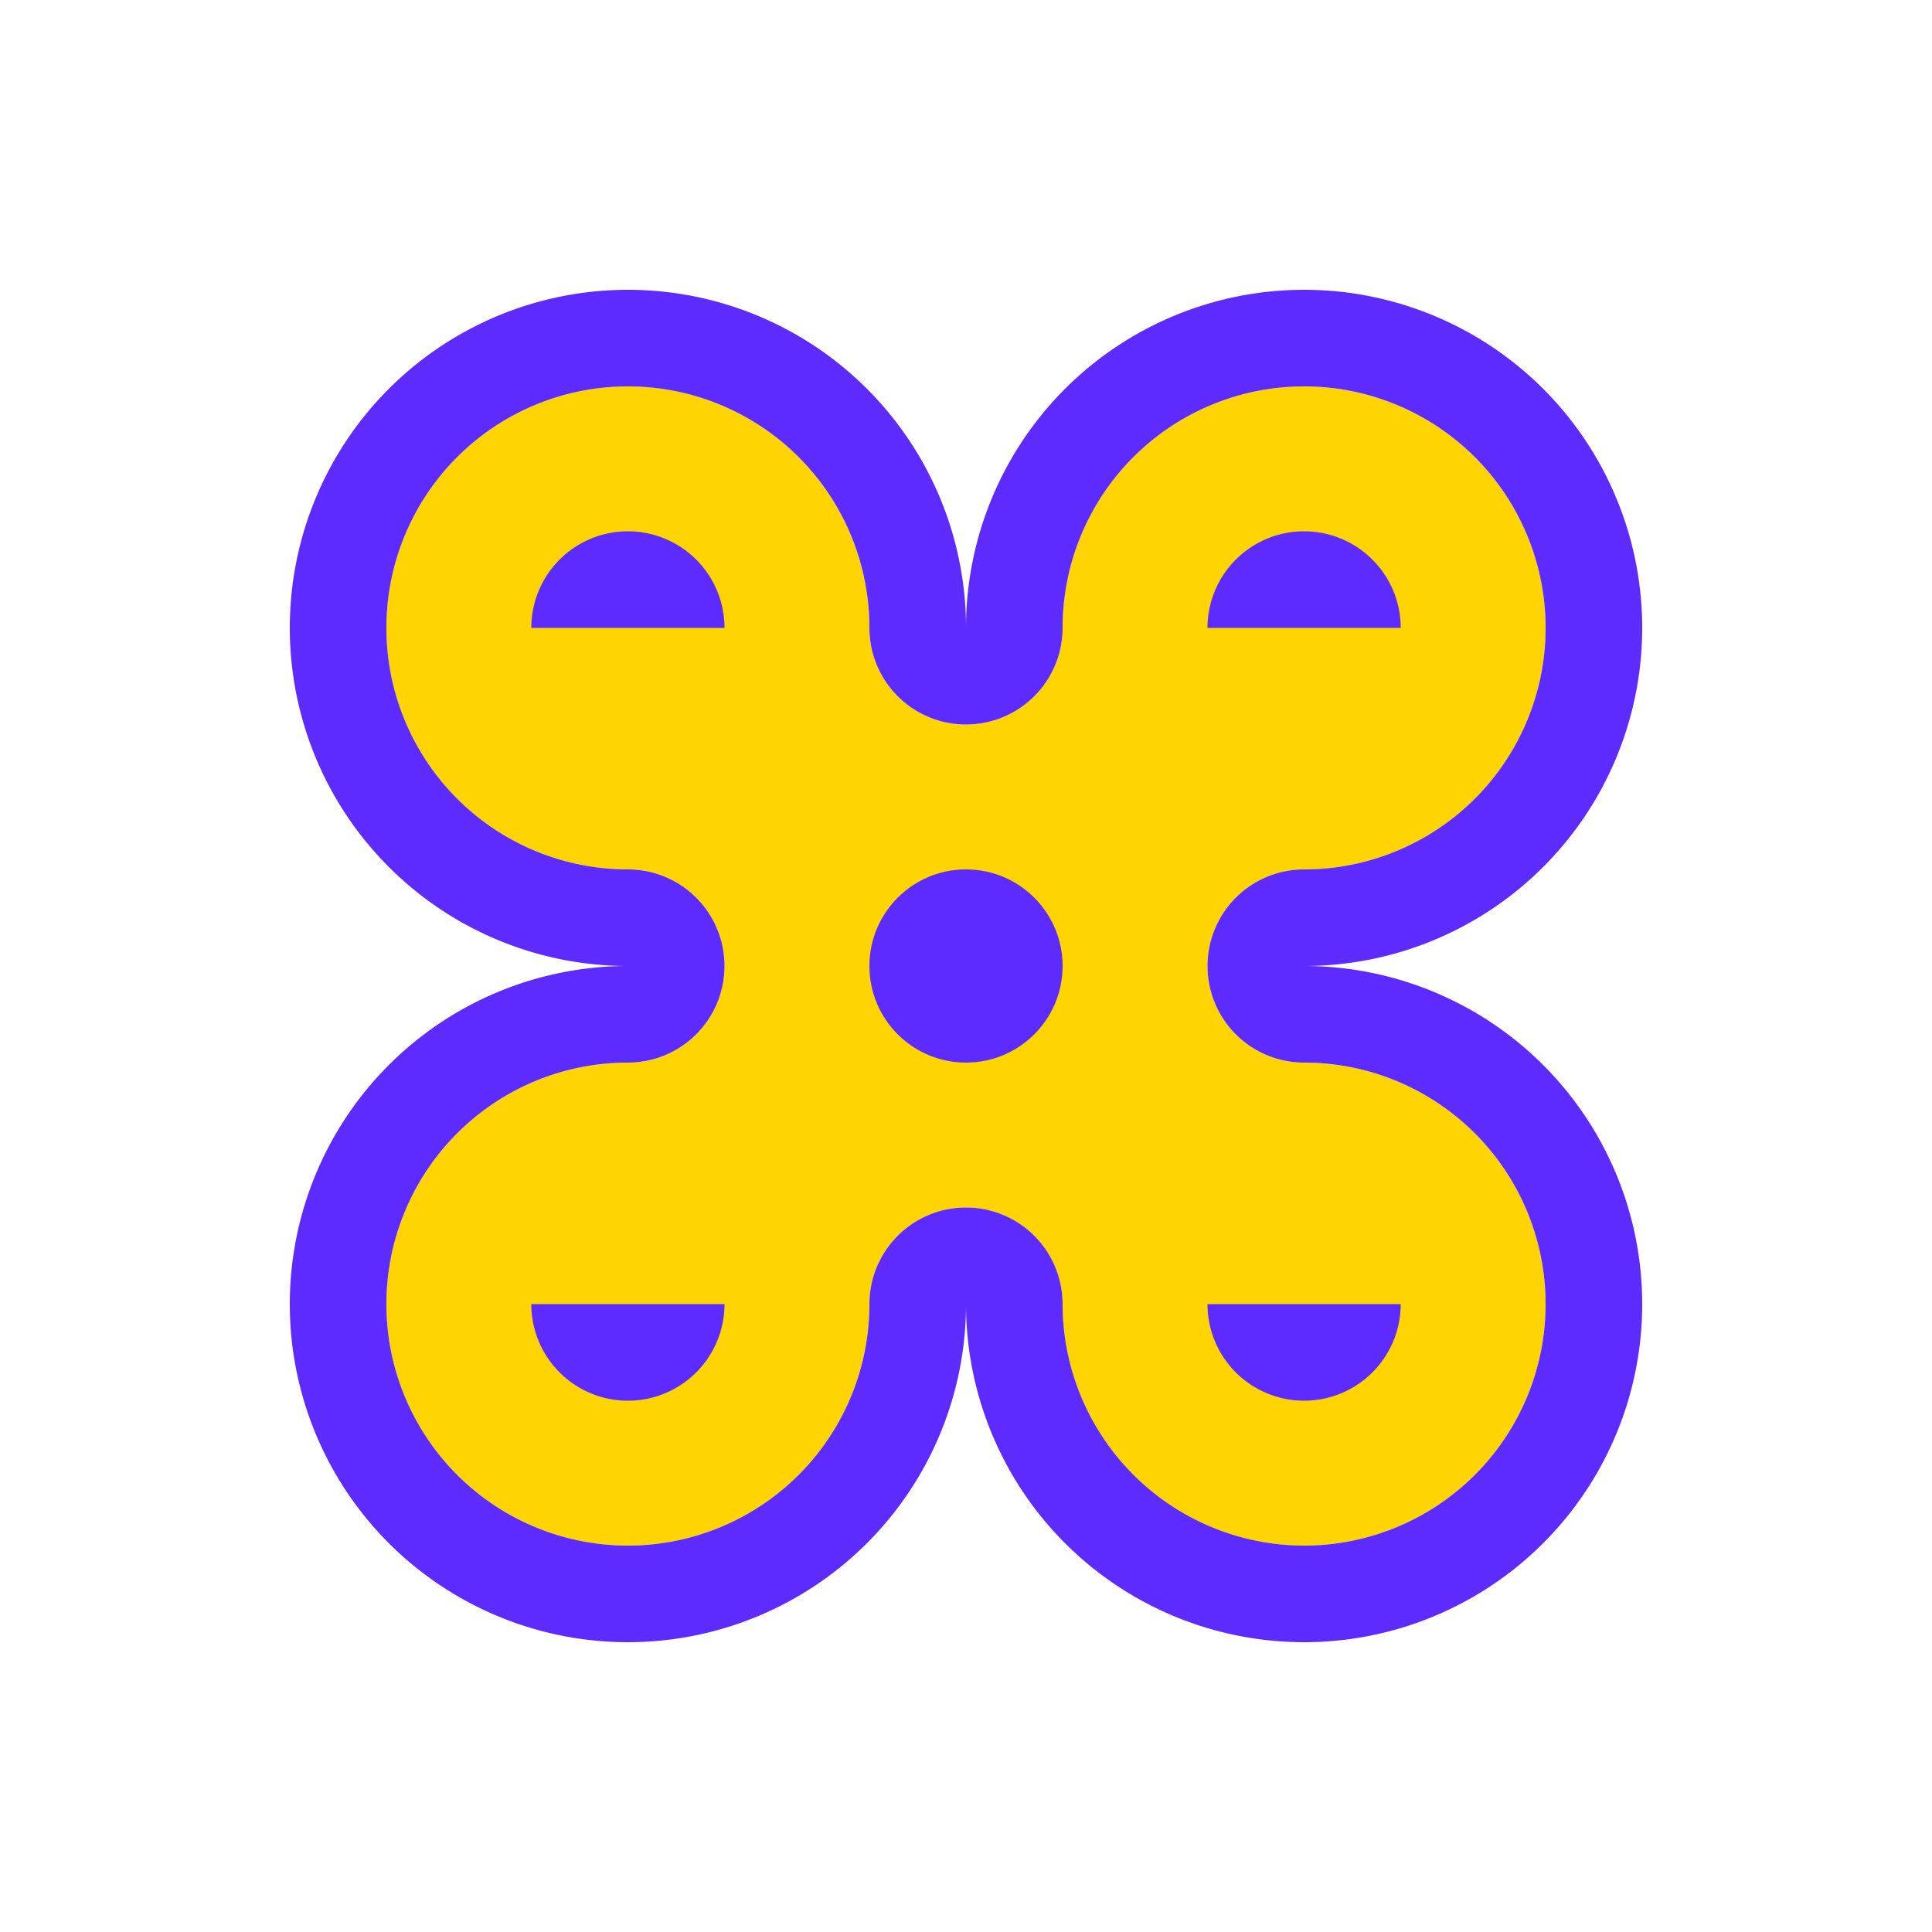
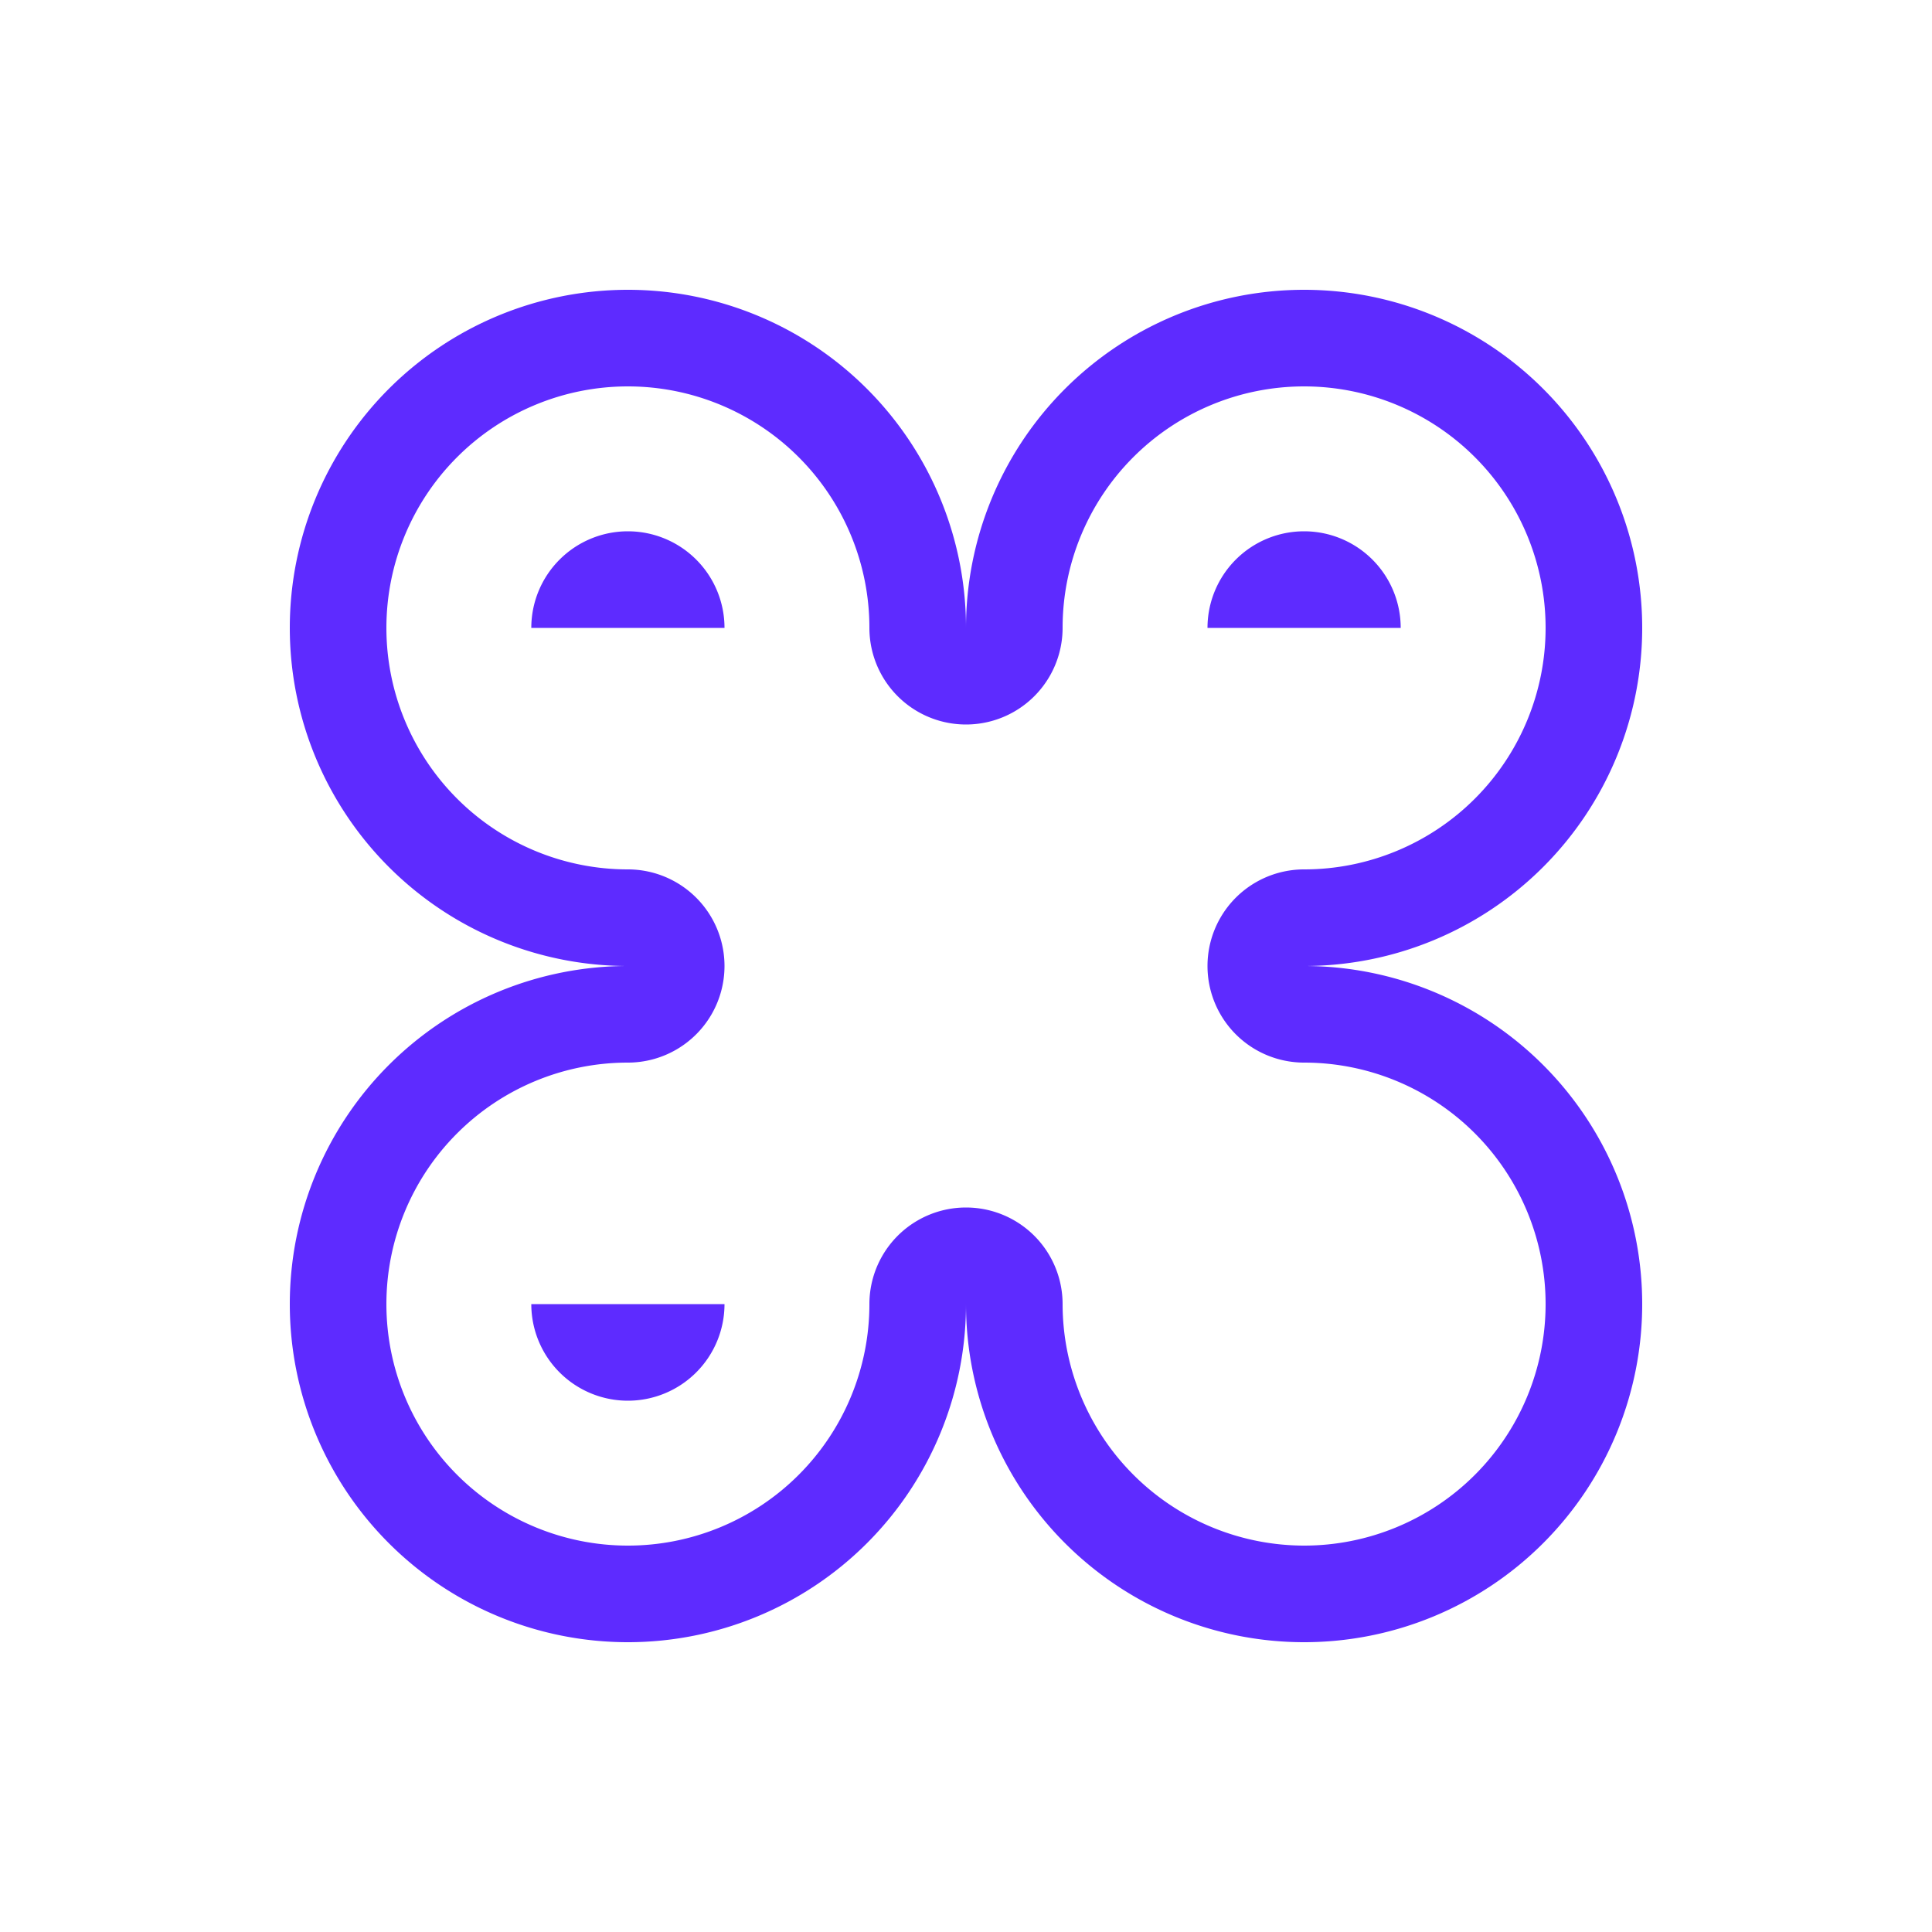
<svg xmlns="http://www.w3.org/2000/svg" id="Layer_4" data-name="Layer 4" viewBox="0 0 400 400">
  <defs>
    <style>.cls-1{fill:#ffd400;}.cls-2{fill:#5e2bff;}</style>
  </defs>
  <title>mw-brand</title>
-   <path class="cls-1" d="M270,220a20,20,0,0,1,0-40,50,50,0,1,0-50-50,20,20,0,0,1-40,0,50,50,0,1,0-50,50,20,20,0,0,1,0,40,50,50,0,1,0,50,50,20,20,0,0,1,40,0,50,50,0,1,0,50-50Z" />
  <path class="cls-2" d="M270,110a20,20,0,0,0-20,20h40A20,20,0,0,0,270,110Z" />
  <path class="cls-2" d="M130,110a20,20,0,0,0-20,20h40A20,20,0,0,0,130,110Z" />
  <path class="cls-2" d="M130,290a20,20,0,0,0,20-20H110A20,20,0,0,0,130,290Z" />
-   <path class="cls-2" d="M270,290a20,20,0,0,0,20-20H250A20,20,0,0,0,270,290Z" />
-   <path class="cls-2" d="M270,200a70,70,0,1,0-70-70,70,70,0,1,0-70,70,70,70,0,1,0,70,70,70,70,0,1,0,70-70Zm0,120a50.06,50.06,0,0,1-50-50,20,20,0,0,0-40,0,50,50,0,1,1-50-50,20,20,0,0,0,0-40,50,50,0,1,1,50-50,20,20,0,0,0,40,0,50,50,0,1,1,50,50,20,20,0,0,0,0,40,50,50,0,0,1,0,100Z" />
-   <circle class="cls-2" cx="200" cy="200" r="20" />
+   <path class="cls-2" d="M270,200a70,70,0,1,0-70-70,70,70,0,1,0-70,70,70,70,0,1,0,70,70,70,70,0,1,0,70-70m0,120a50.06,50.06,0,0,1-50-50,20,20,0,0,0-40,0,50,50,0,1,1-50-50,20,20,0,0,0,0-40,50,50,0,1,1,50-50,20,20,0,0,0,40,0,50,50,0,1,1,50,50,20,20,0,0,0,0,40,50,50,0,0,1,0,100Z" />
</svg>